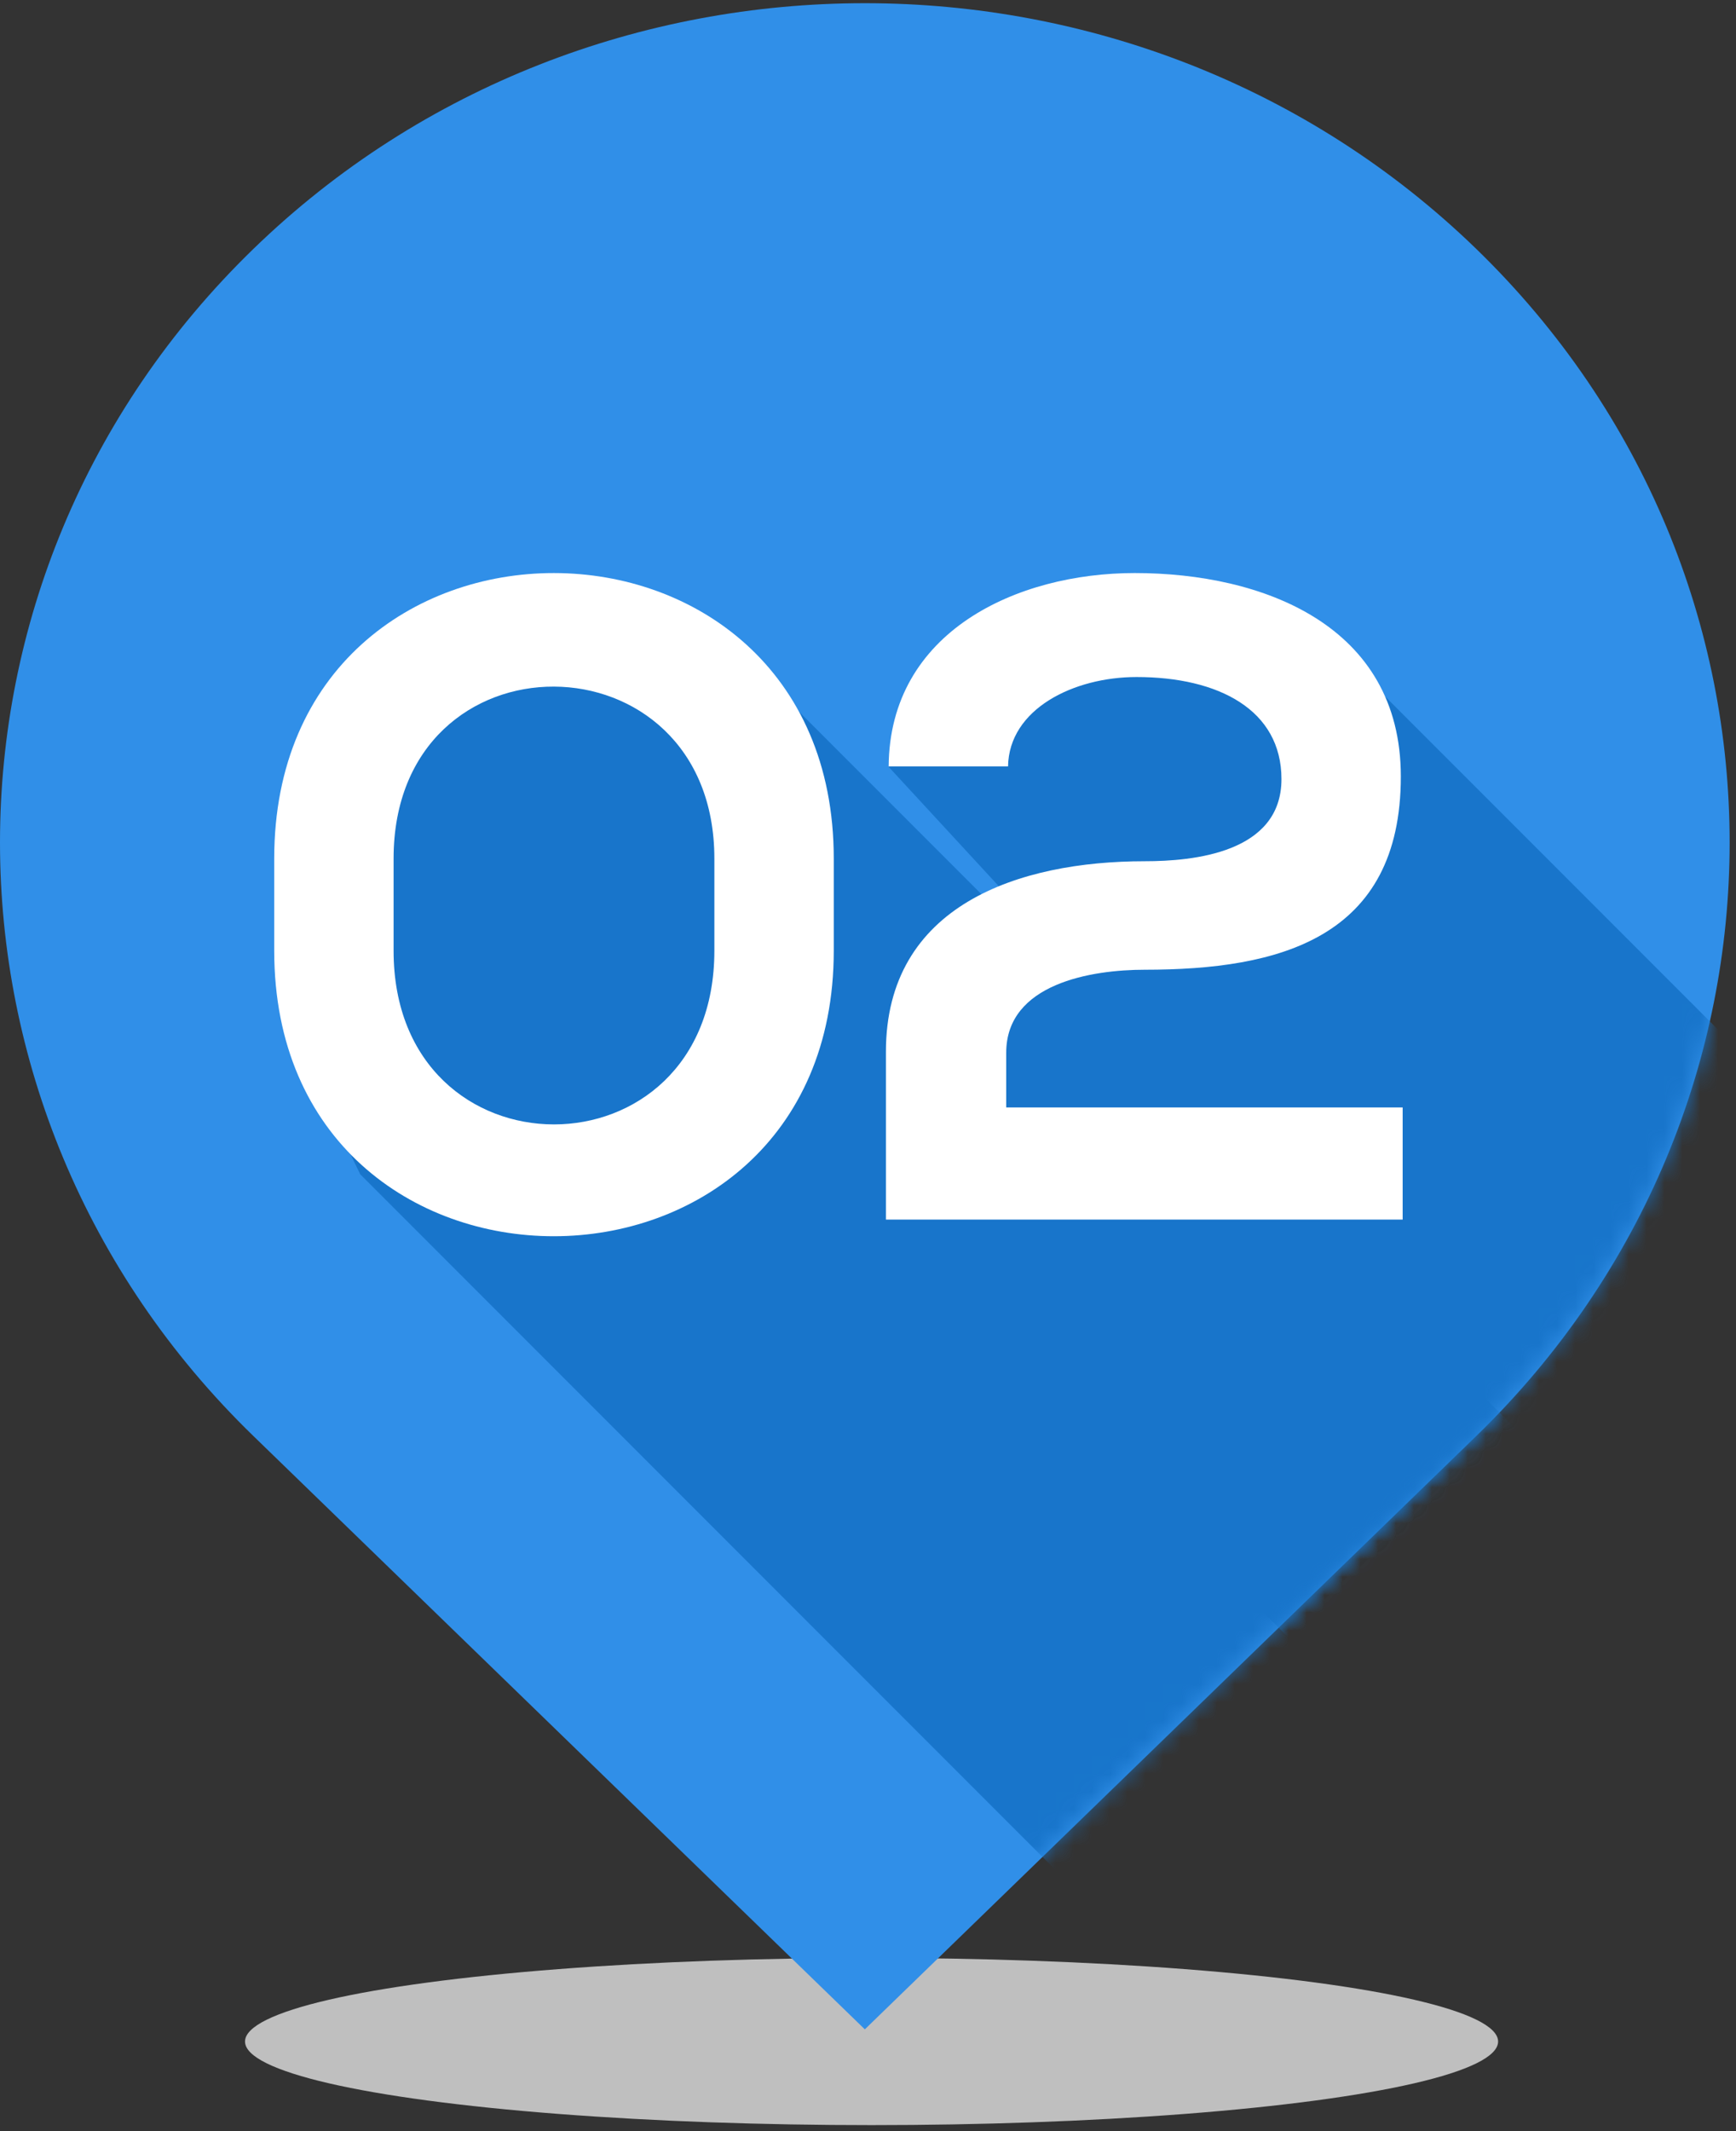
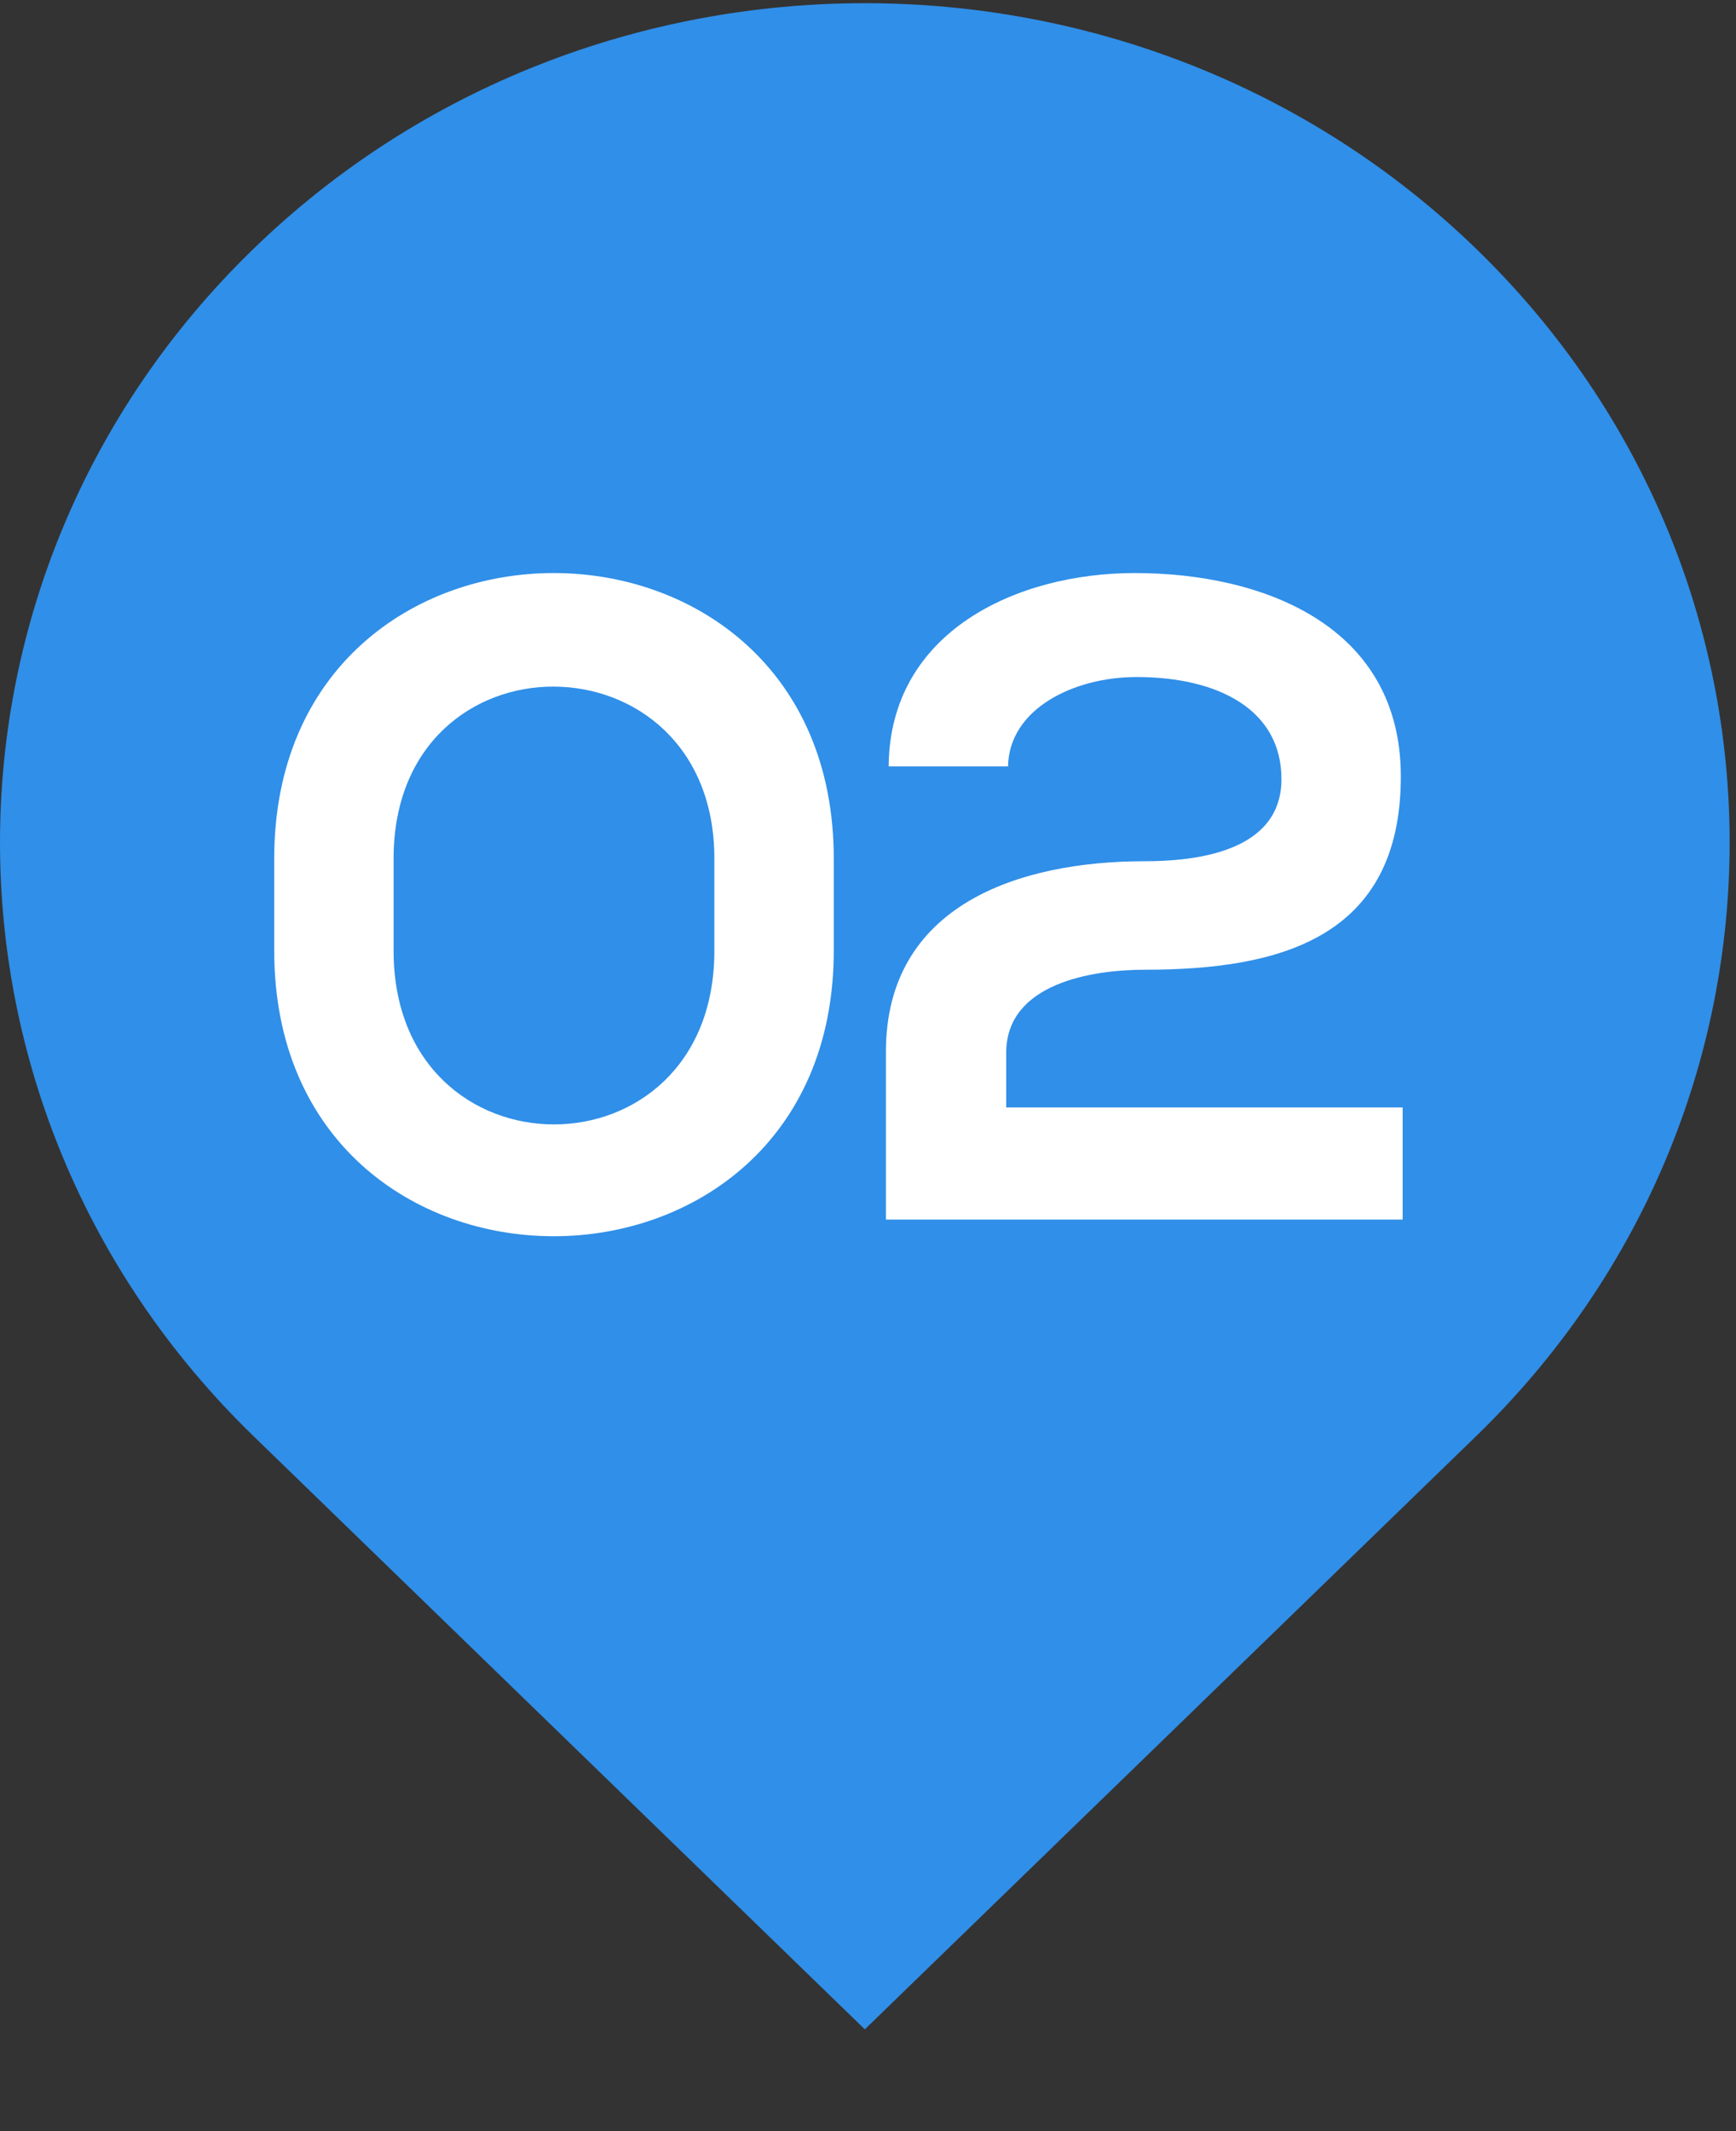
<svg xmlns="http://www.w3.org/2000/svg" xmlns:xlink="http://www.w3.org/1999/xlink" width="97px" height="119px" viewBox="0 0 97 119" version="1.1">
  <rect x="0" y="0" width="97" height="119" fill="#333333" stroke="none" />
  <title>Group 35</title>
  <desc>Created with Sketch.</desc>
  <defs>
-     <path d="M78.306,0.441 C82.932,16.257 78.827,33.968 65.992,46.418 L31.823,79.555 L0.744,49.414 L0.744,0.441 L78.306,0.441 L78.306,0.441 Z" id="path-1" />
-   </defs>
+     </defs>
  <g id="Page-1" stroke="none" stroke-width="1" fill="none" fill-rule="evenodd">
    <g id="Page-d'accueil" transform="translate(-676, -4439)">
      <g id="Section-Comment-Réserver-?" transform="translate(121, 3866)">
        <g id="Group-35" transform="translate(555, 573)">
-           <ellipse id="Oval-4" fill="#BFBFBF" cx="48.699" cy="114.003" rx="35.008" ry="4.668" />
          <path d="M82.492,13.904 C63.62,-4.397 33.025,-4.397 14.154,13.904 C-4.718,32.208 -4.718,61.884 14.154,80.186 L48.323,113.323 L82.492,80.186 C101.362,61.884 101.362,32.208 82.492,13.904" id="Fill-103" fill="#308FE8" />
          <g id="Group-163" transform="translate(16.5, 33.552)">
            <mask id="mask-2" fill="white">
              <use xlink:href="#path-1" />
            </mask>
            <g id="Clip-161" />
-             <path d="M41.288,2.464 C35.791,4.681 33.158,9.274 33.158,9.274 L43.015,19.952 C39.293,20.561 36.489,21.805 35.856,23.62 C34.504,27.478 32.893,35.289 32.893,35.289 L80.295,82.69 L110.075,54.521 L58.683,3.131 C58.683,3.131 49.483,-0.621 41.288,2.464 Z" id="Fill-160" fill="#1875CB" mask="url(#mask-2)" />
-             <path d="M25.377,3.422 C25.377,3.422 15.608,0.446 10.19,2.058 C4.554,3.739 0.825,9.824 0.825,12.795 C0.825,15.769 0.744,22.526 0.744,24.413 C0.744,26.302 3.632,32.027 3.632,32.027 L56.301,84.695 L80.261,58.304 L25.377,3.422" id="Fill-162" fill="#1875CB" mask="url(#mask-2)" />
          </g>
          <path d="M21.992,53.089 C21.992,66.023 39.916,66.023 39.916,53.089 L39.916,47.947 C39.916,35.215 21.992,35.065 21.992,47.947 L21.992,53.089 Z M15.322,47.947 C15.322,26.66 46.587,26.71 46.587,47.947 L46.587,53.089 C46.587,74.322 15.322,74.377 15.322,53.089 L15.322,47.947 L15.322,47.947 Z" id="Fill-198" fill="#FFFFFF" />
          <path d="M49.654,42.799 C49.706,35.259 56.834,32 63.402,32 C70.533,32 78.272,34.906 78.272,43.359 C78.272,52.42 71.448,54.152 63.963,54.152 C61.01,54.152 56.223,54.915 56.223,58.787 L56.223,61.842 L78.374,61.842 L78.374,68.104 L49.501,68.104 L49.501,58.736 C49.501,50.539 56.935,48.093 63.963,48.093 C66.662,48.093 71.602,47.634 71.602,43.508 C71.602,39.64 68.088,37.807 63.506,37.807 C59.991,37.807 56.377,39.589 56.325,42.799 L49.654,42.799" id="Fill-199" fill="#FFFFFF" />
        </g>
      </g>
    </g>
  </g>
</svg>